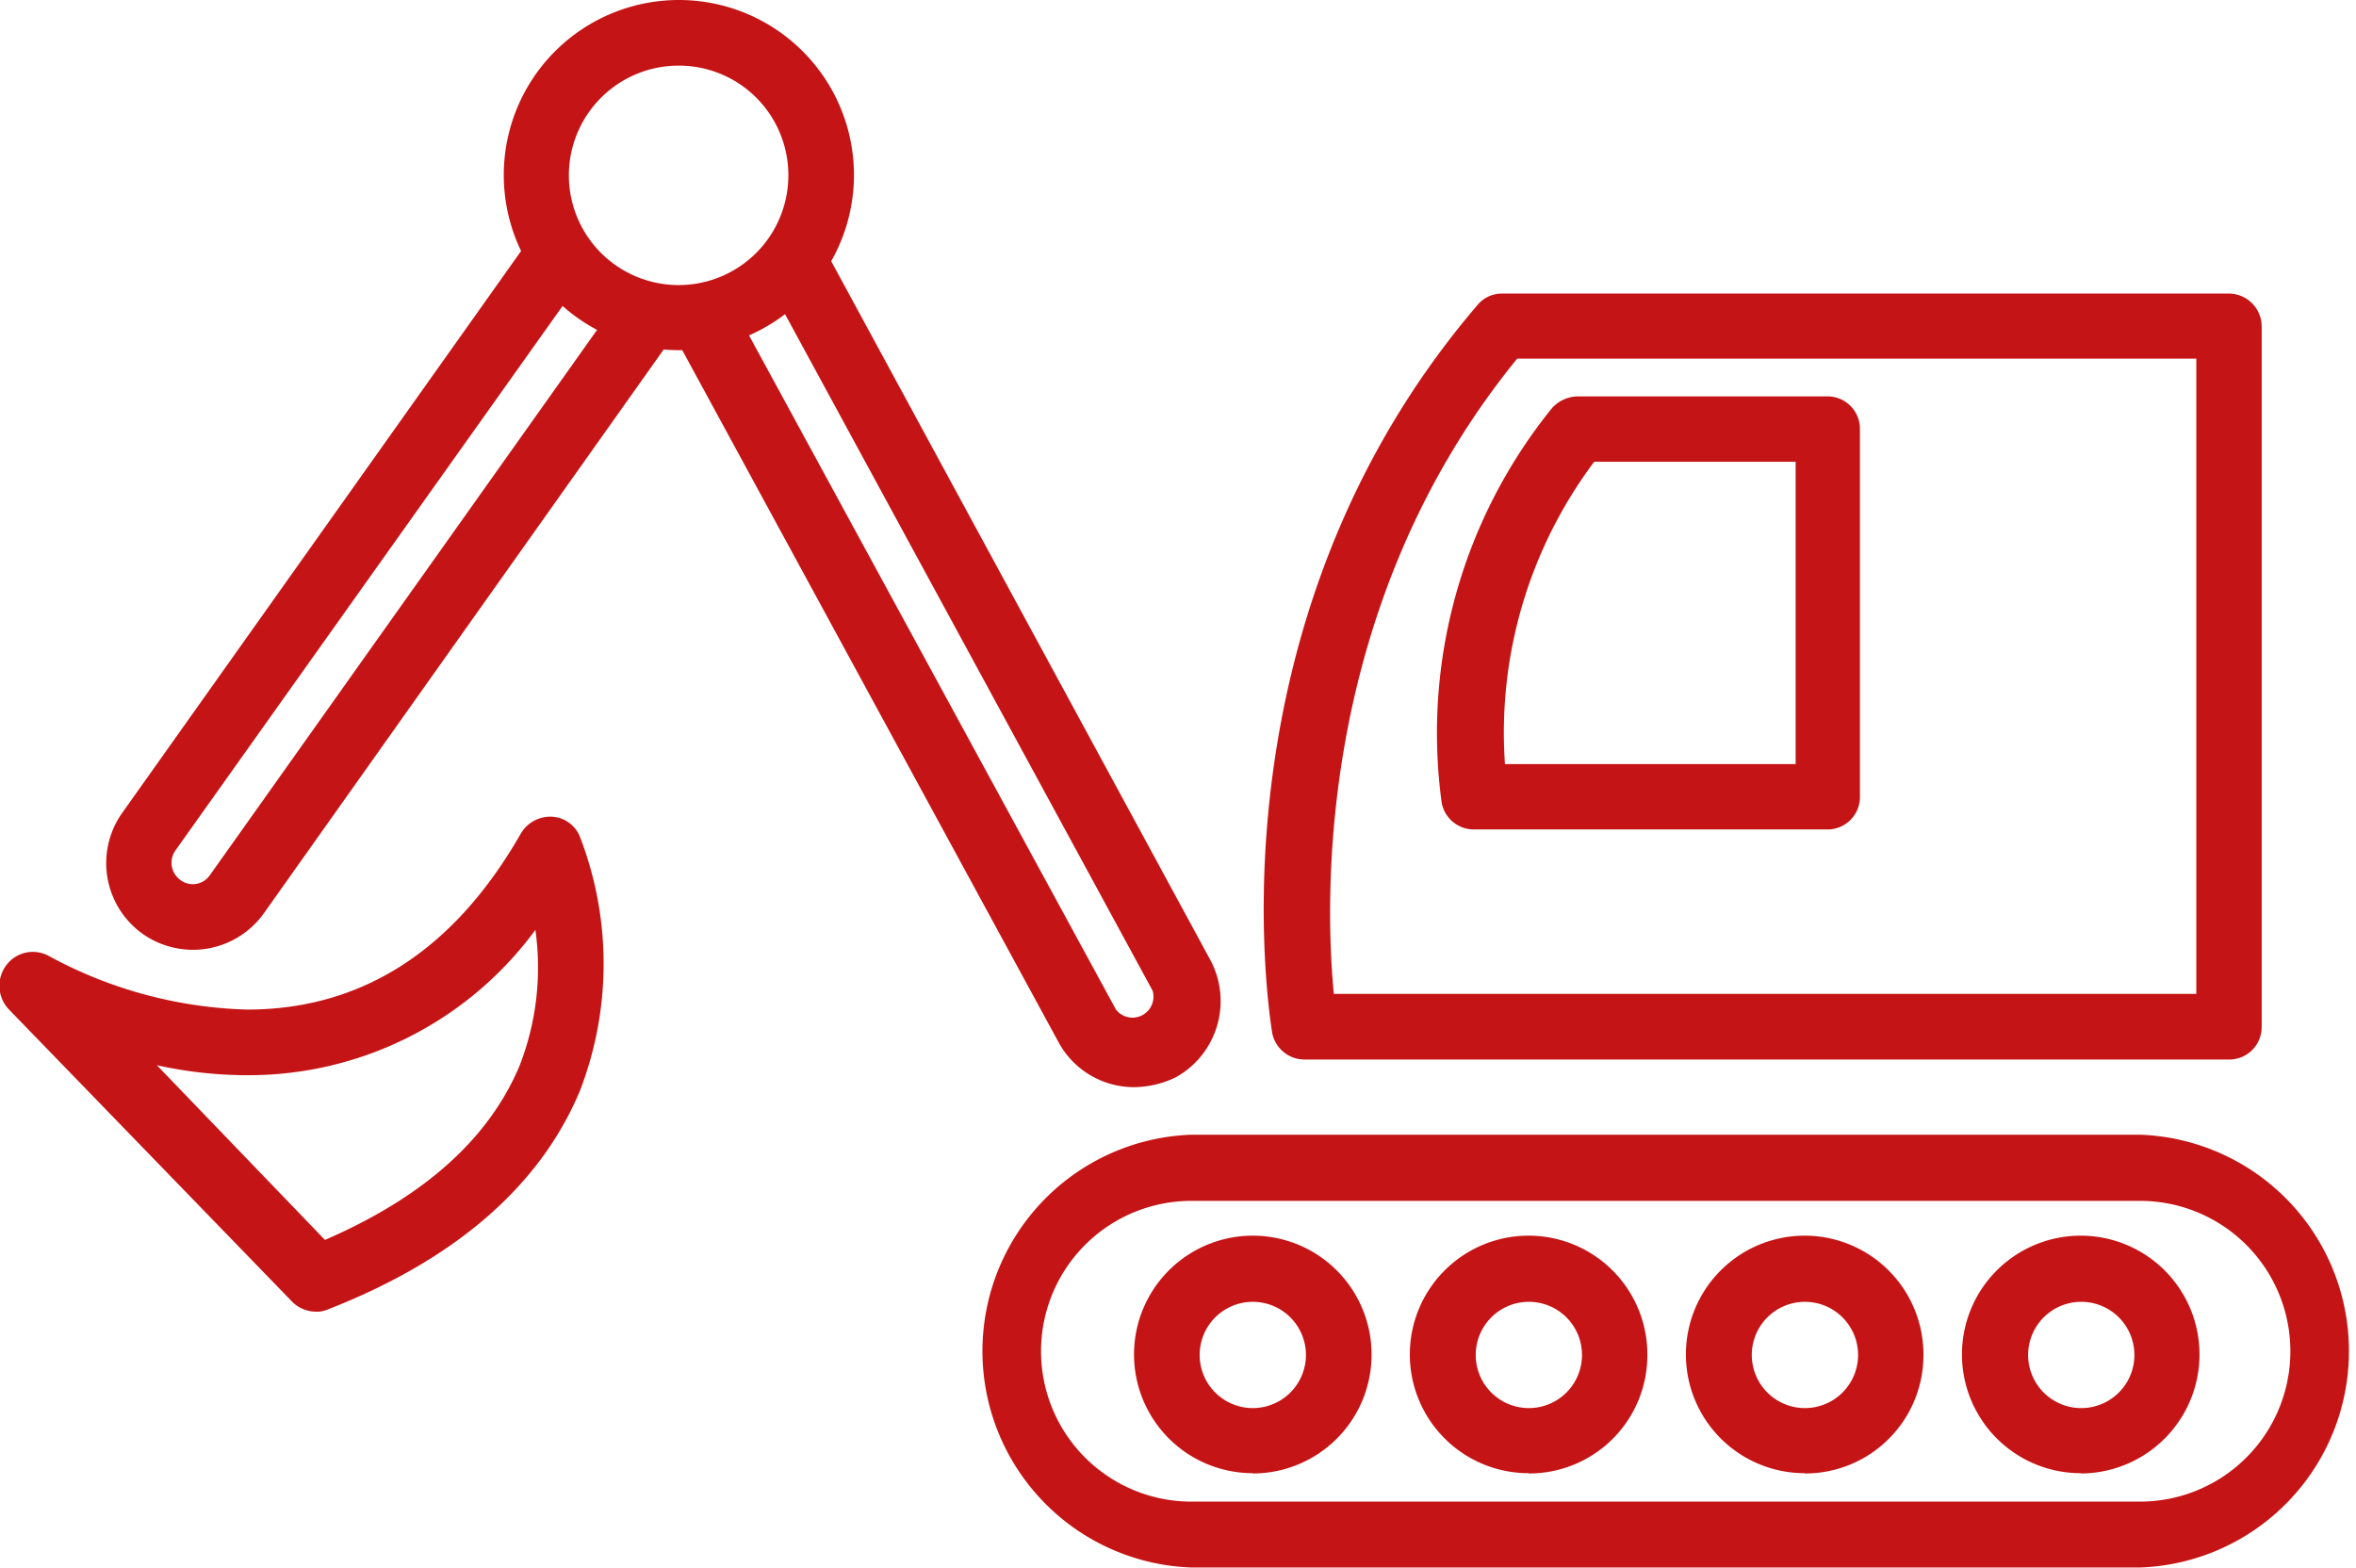
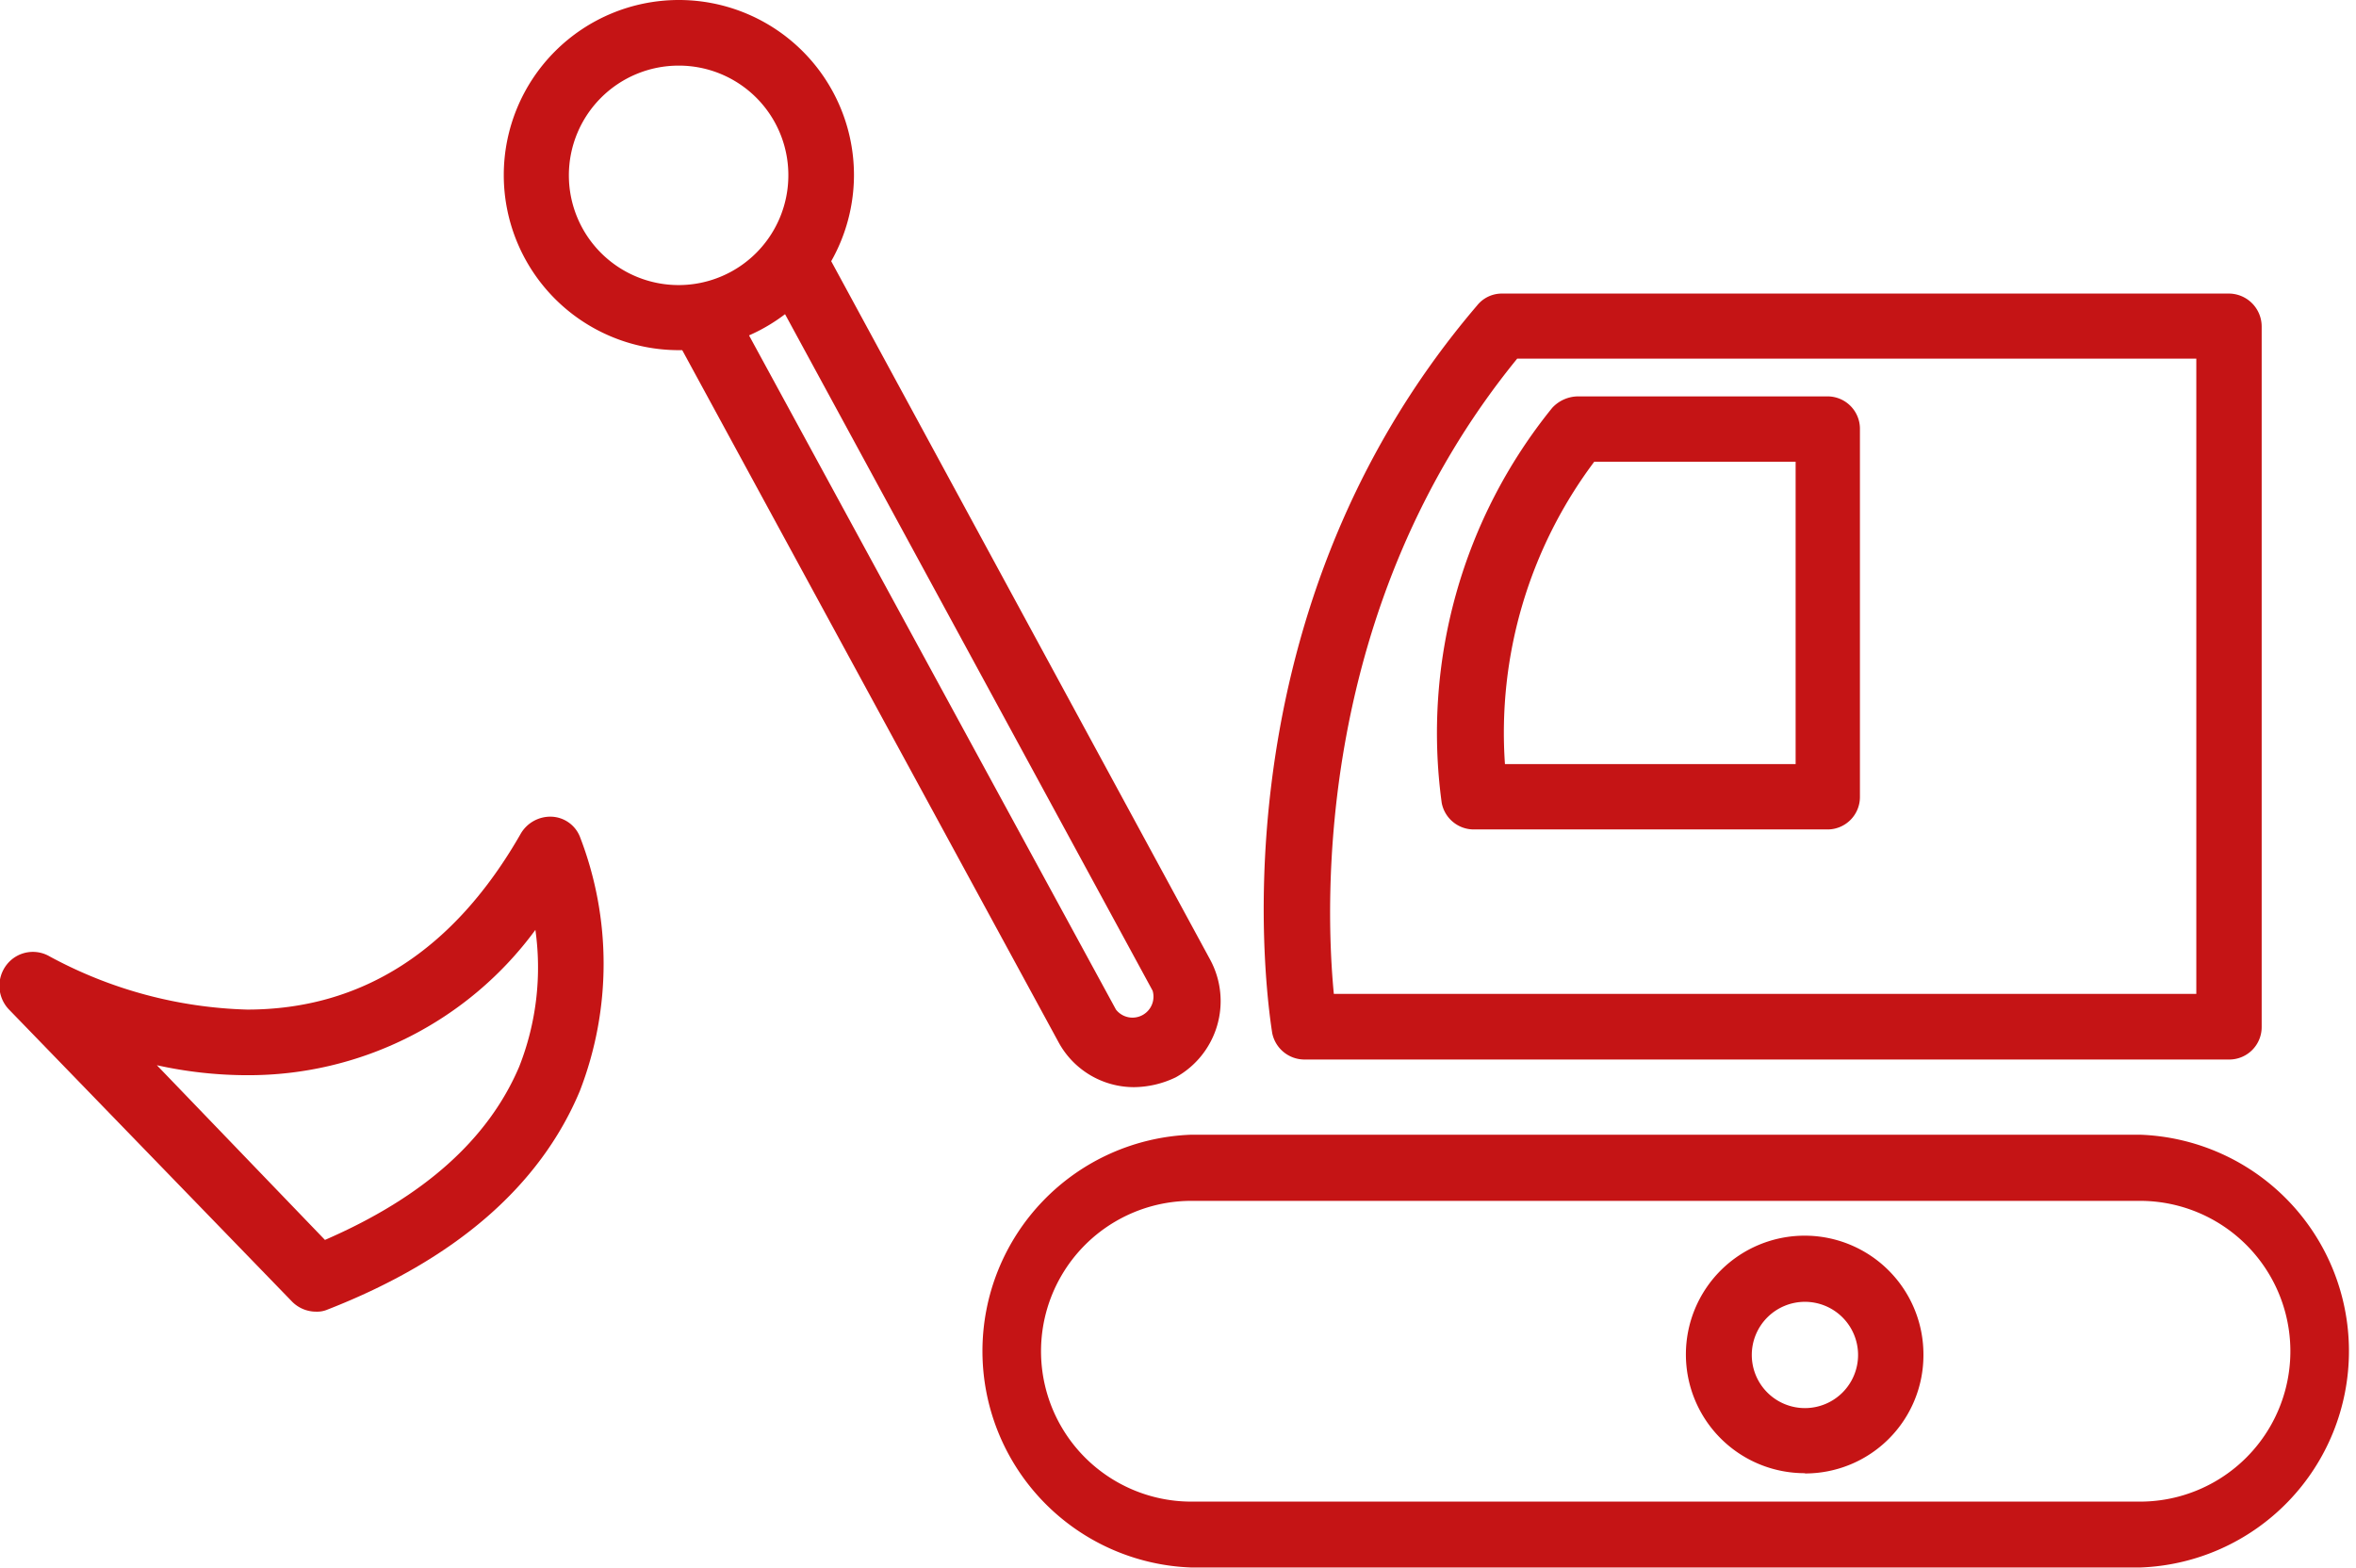
<svg xmlns="http://www.w3.org/2000/svg" viewBox="0 0 88.67 59.02">
  <defs>
    <style>.cls-1{fill:#c51415;}</style>
  </defs>
  <g id="Ebene_2" data-name="Ebene 2">
    <g id="Ebene_3" data-name="Ebene 3">
-       <path class="cls-1" d="M47.15,55.45A4.47,4.47,0,1,1,51.62,51a4.47,4.47,0,0,1-4.47,4.46m0-6.46a2,2,0,1,0,2,2,2,2,0,0,0-2-2" />
-       <path class="cls-1" d="M57.54,55.45A4.47,4.47,0,1,1,62,51a4.45,4.45,0,0,1-4.46,4.46m0-6.46a2,2,0,1,0,2,2,2,2,0,0,0-2-2" />
      <path class="cls-1" d="M67.93,55.45A4.47,4.47,0,1,1,72.39,51a4.45,4.45,0,0,1-4.46,4.46m0-6.46a2,2,0,1,0,2,2,2,2,0,0,0-2-2" />
-       <path class="cls-1" d="M78.33,55.45A4.47,4.47,0,1,1,82.78,51a4.48,4.48,0,0,1-4.45,4.46m0-6.46a2,2,0,1,0,0,4,2,2,0,0,0,0-4" />
      <path class="cls-1" d="M80.54,59H44.84a8.15,8.15,0,0,1,0-16.29h35.7a8.15,8.15,0,0,1,0,16.29M44.84,45.2a5.66,5.66,0,1,0,0,11.32h35.7a5.66,5.66,0,1,0,0-11.32Z" />
      <path class="cls-1" d="M83.89,39.88H49.1a1.24,1.24,0,0,1-1.22-1c-.09-.63-2.54-15.38,7.71-27.38a1.19,1.19,0,0,1,.95-.45H83.89a1.24,1.24,0,0,1,1.23,1.25V38.65a1.22,1.22,0,0,1-1.23,1.23M50.2,37.41H82.66V13.5H57.1C49.49,22.83,49.87,34,50.2,37.41" />
      <path class="cls-1" d="M68.81,31.22H55.48a1.23,1.23,0,0,1-1.22-1,19.43,19.43,0,0,1,4.16-14.87,1.34,1.34,0,0,1,.95-.43h9.44A1.22,1.22,0,0,1,70,16.12V30a1.22,1.22,0,0,1-1.22,1.22m-12.2-2.46h11V17.38H60a17,17,0,0,0-3.36,11.38" />
      <path class="cls-1" d="M25.54,13.18a6.59,6.59,0,1,1,6.6-6.6,6.6,6.6,0,0,1-6.6,6.6m0-10.71a4.13,4.13,0,1,0,4.13,4.11,4.12,4.12,0,0,0-4.13-4.11" />
      <path class="cls-1" d="M11.86,49.37A1.27,1.27,0,0,1,11,49L.34,38A1.29,1.29,0,0,1,.26,36.3,1.25,1.25,0,0,1,1.87,36,16.53,16.53,0,0,0,9.3,38c4.33,0,7.8-2.24,10.31-6.64a1.29,1.29,0,0,1,1.15-.62,1.2,1.2,0,0,1,1.06.74,13.26,13.26,0,0,1,0,9.59c-1.5,3.58-4.7,6.35-9.49,8.22a1,1,0,0,1-.44.08m-6-9.29,6.34,6.59c3.69-1.6,6.14-3.77,7.31-6.52A10.18,10.18,0,0,0,20.15,35,13.39,13.39,0,0,1,9.3,40.47a15.8,15.8,0,0,1-3.46-.39" />
-       <path class="cls-1" d="M25.54,11.94a5.44,5.44,0,0,1-2.34-.55L7.9,32.94a.78.78,0,0,1-.64.34.76.76,0,0,1-.46-.15A.8.8,0,0,1,6.61,32l15.3-21.52a5.22,5.22,0,0,1-1.42-2.27L4.59,30.61a3.27,3.27,0,0,0,.78,4.54,3.28,3.28,0,0,0,4.55-.76L25.86,11.91c-.1,0-.2,0-.32,0" />
      <path class="cls-1" d="M45.55,36.13l-15-27.65a5.52,5.52,0,0,1-1.61,2.23L43.38,37.29A.79.79,0,0,1,42,38L27.6,11.54a5.77,5.77,0,0,1-2.06.4c-.19,0-.37,0-.57-.06L39.84,39.23a3.23,3.23,0,0,0,2.84,1.69,3.69,3.69,0,0,0,1.57-.37,3.28,3.28,0,0,0,1.3-4.42" />
    </g>
  </g>
</svg>